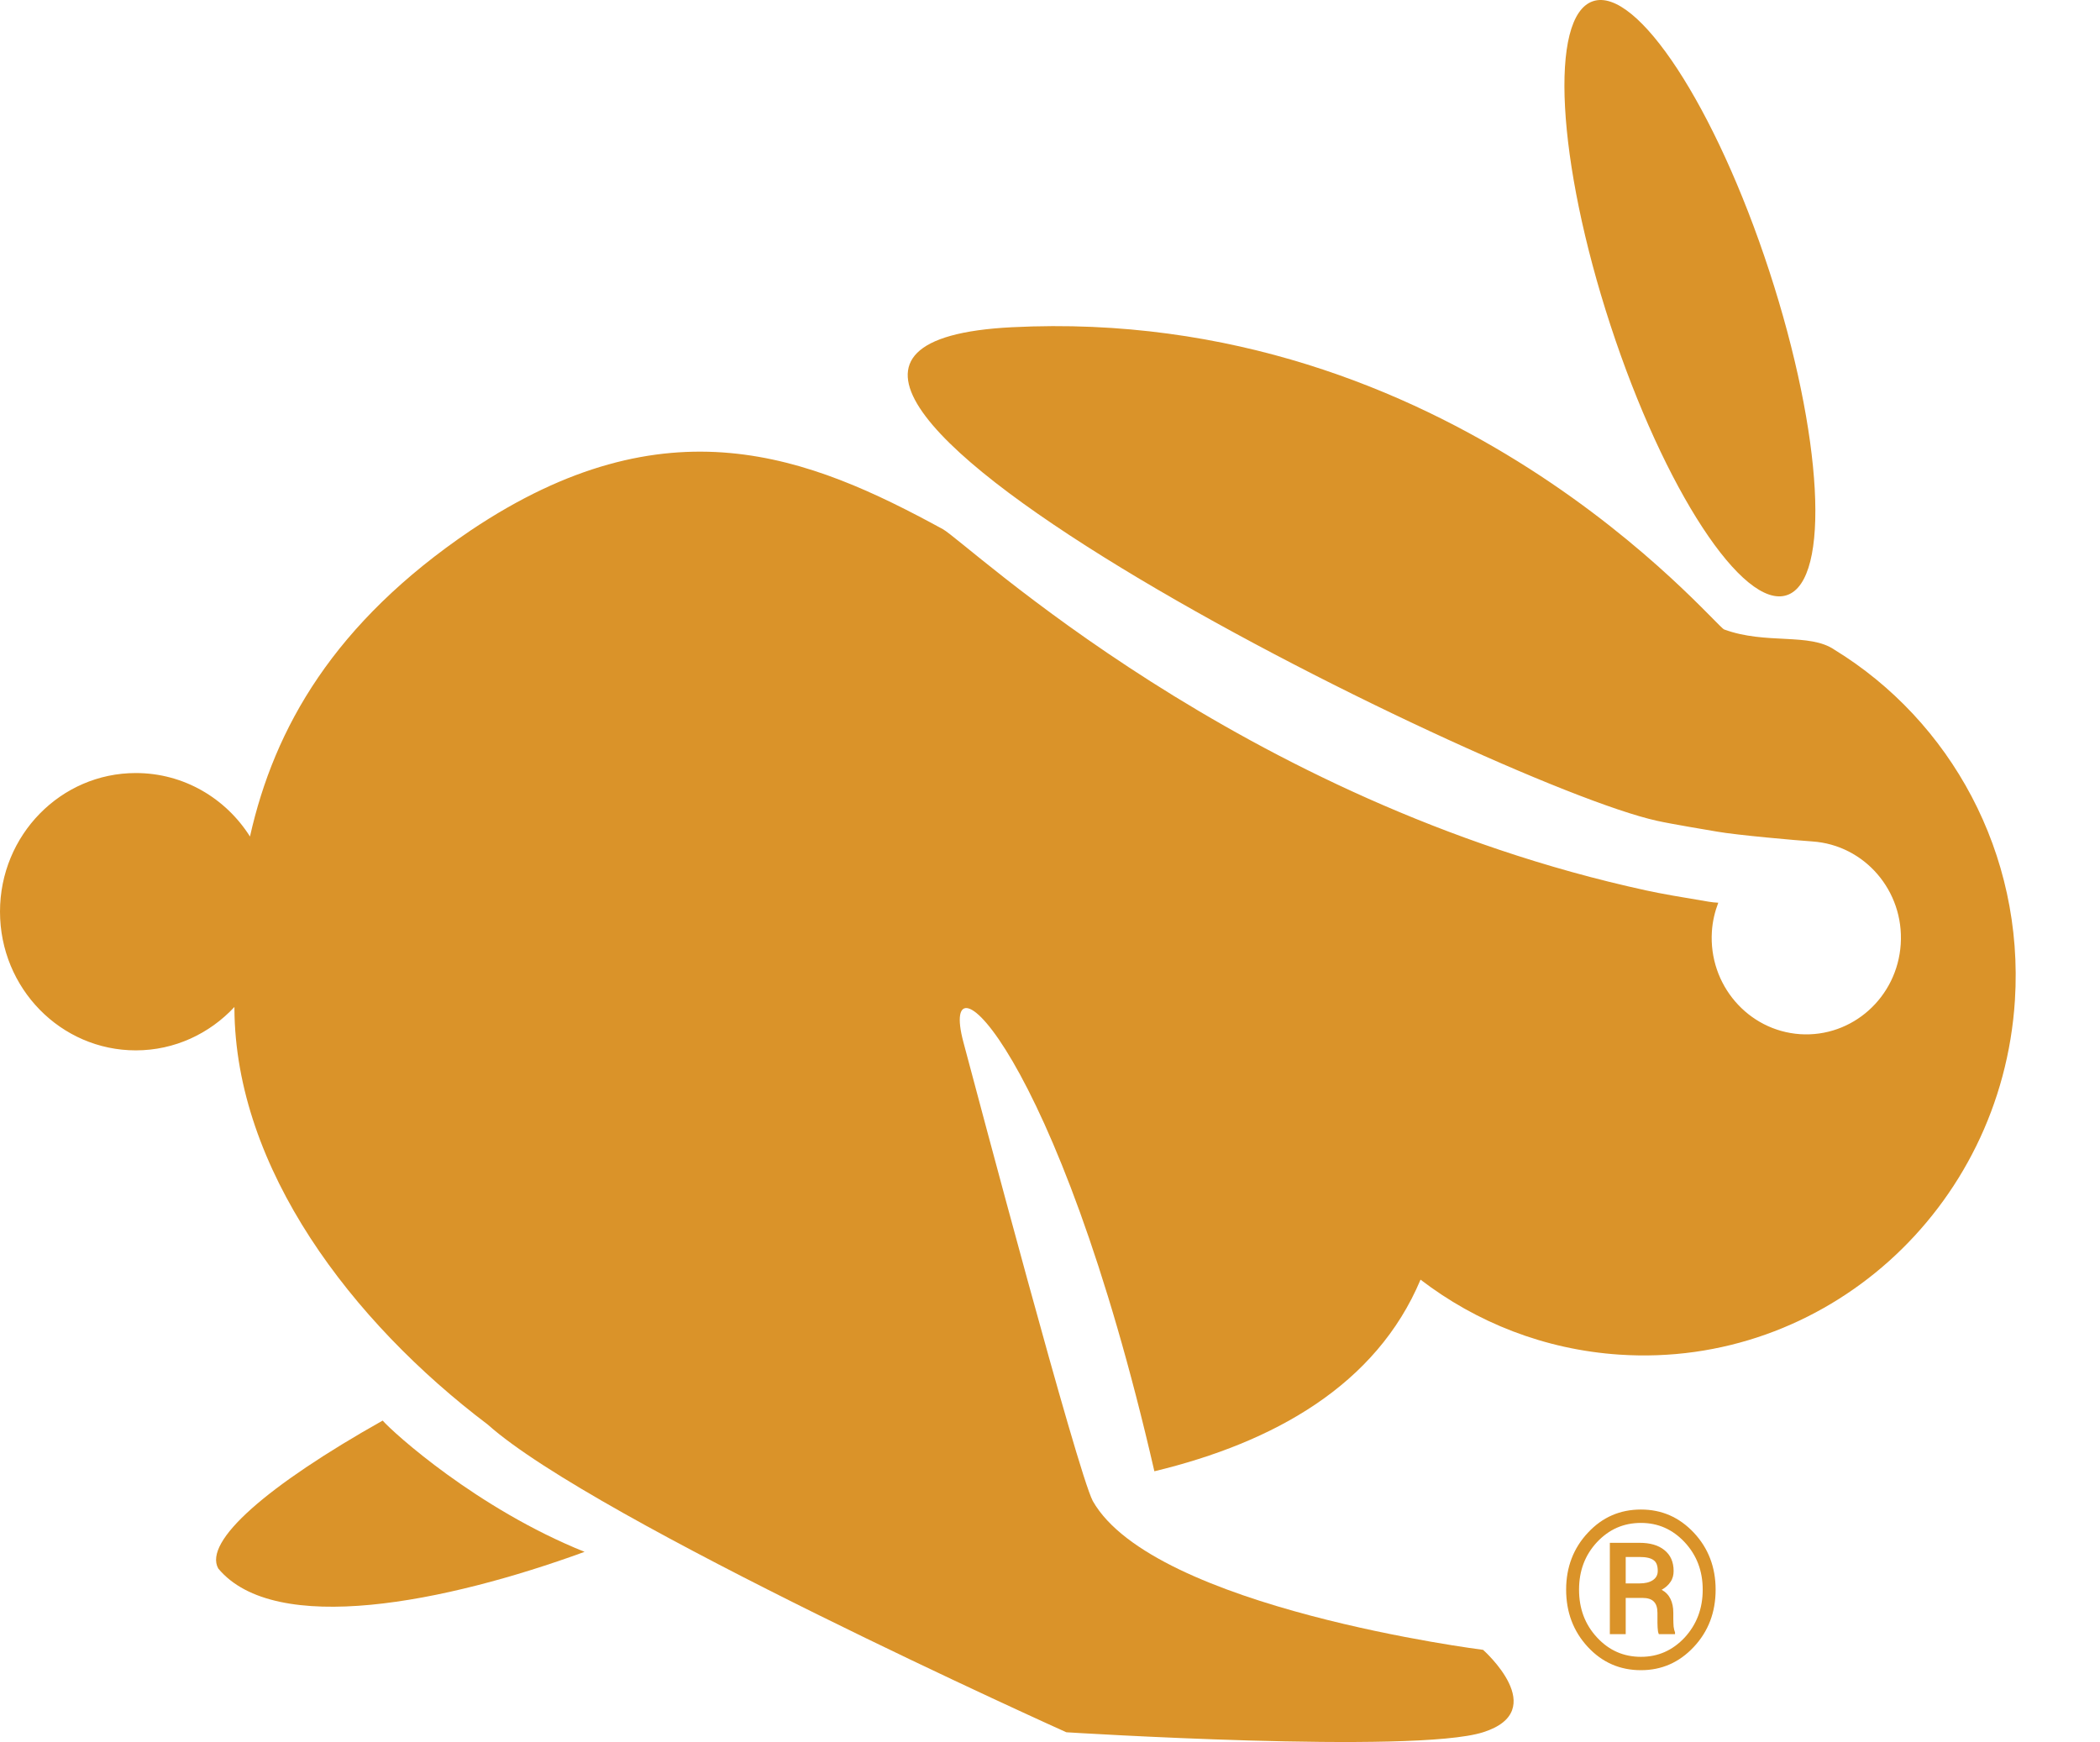
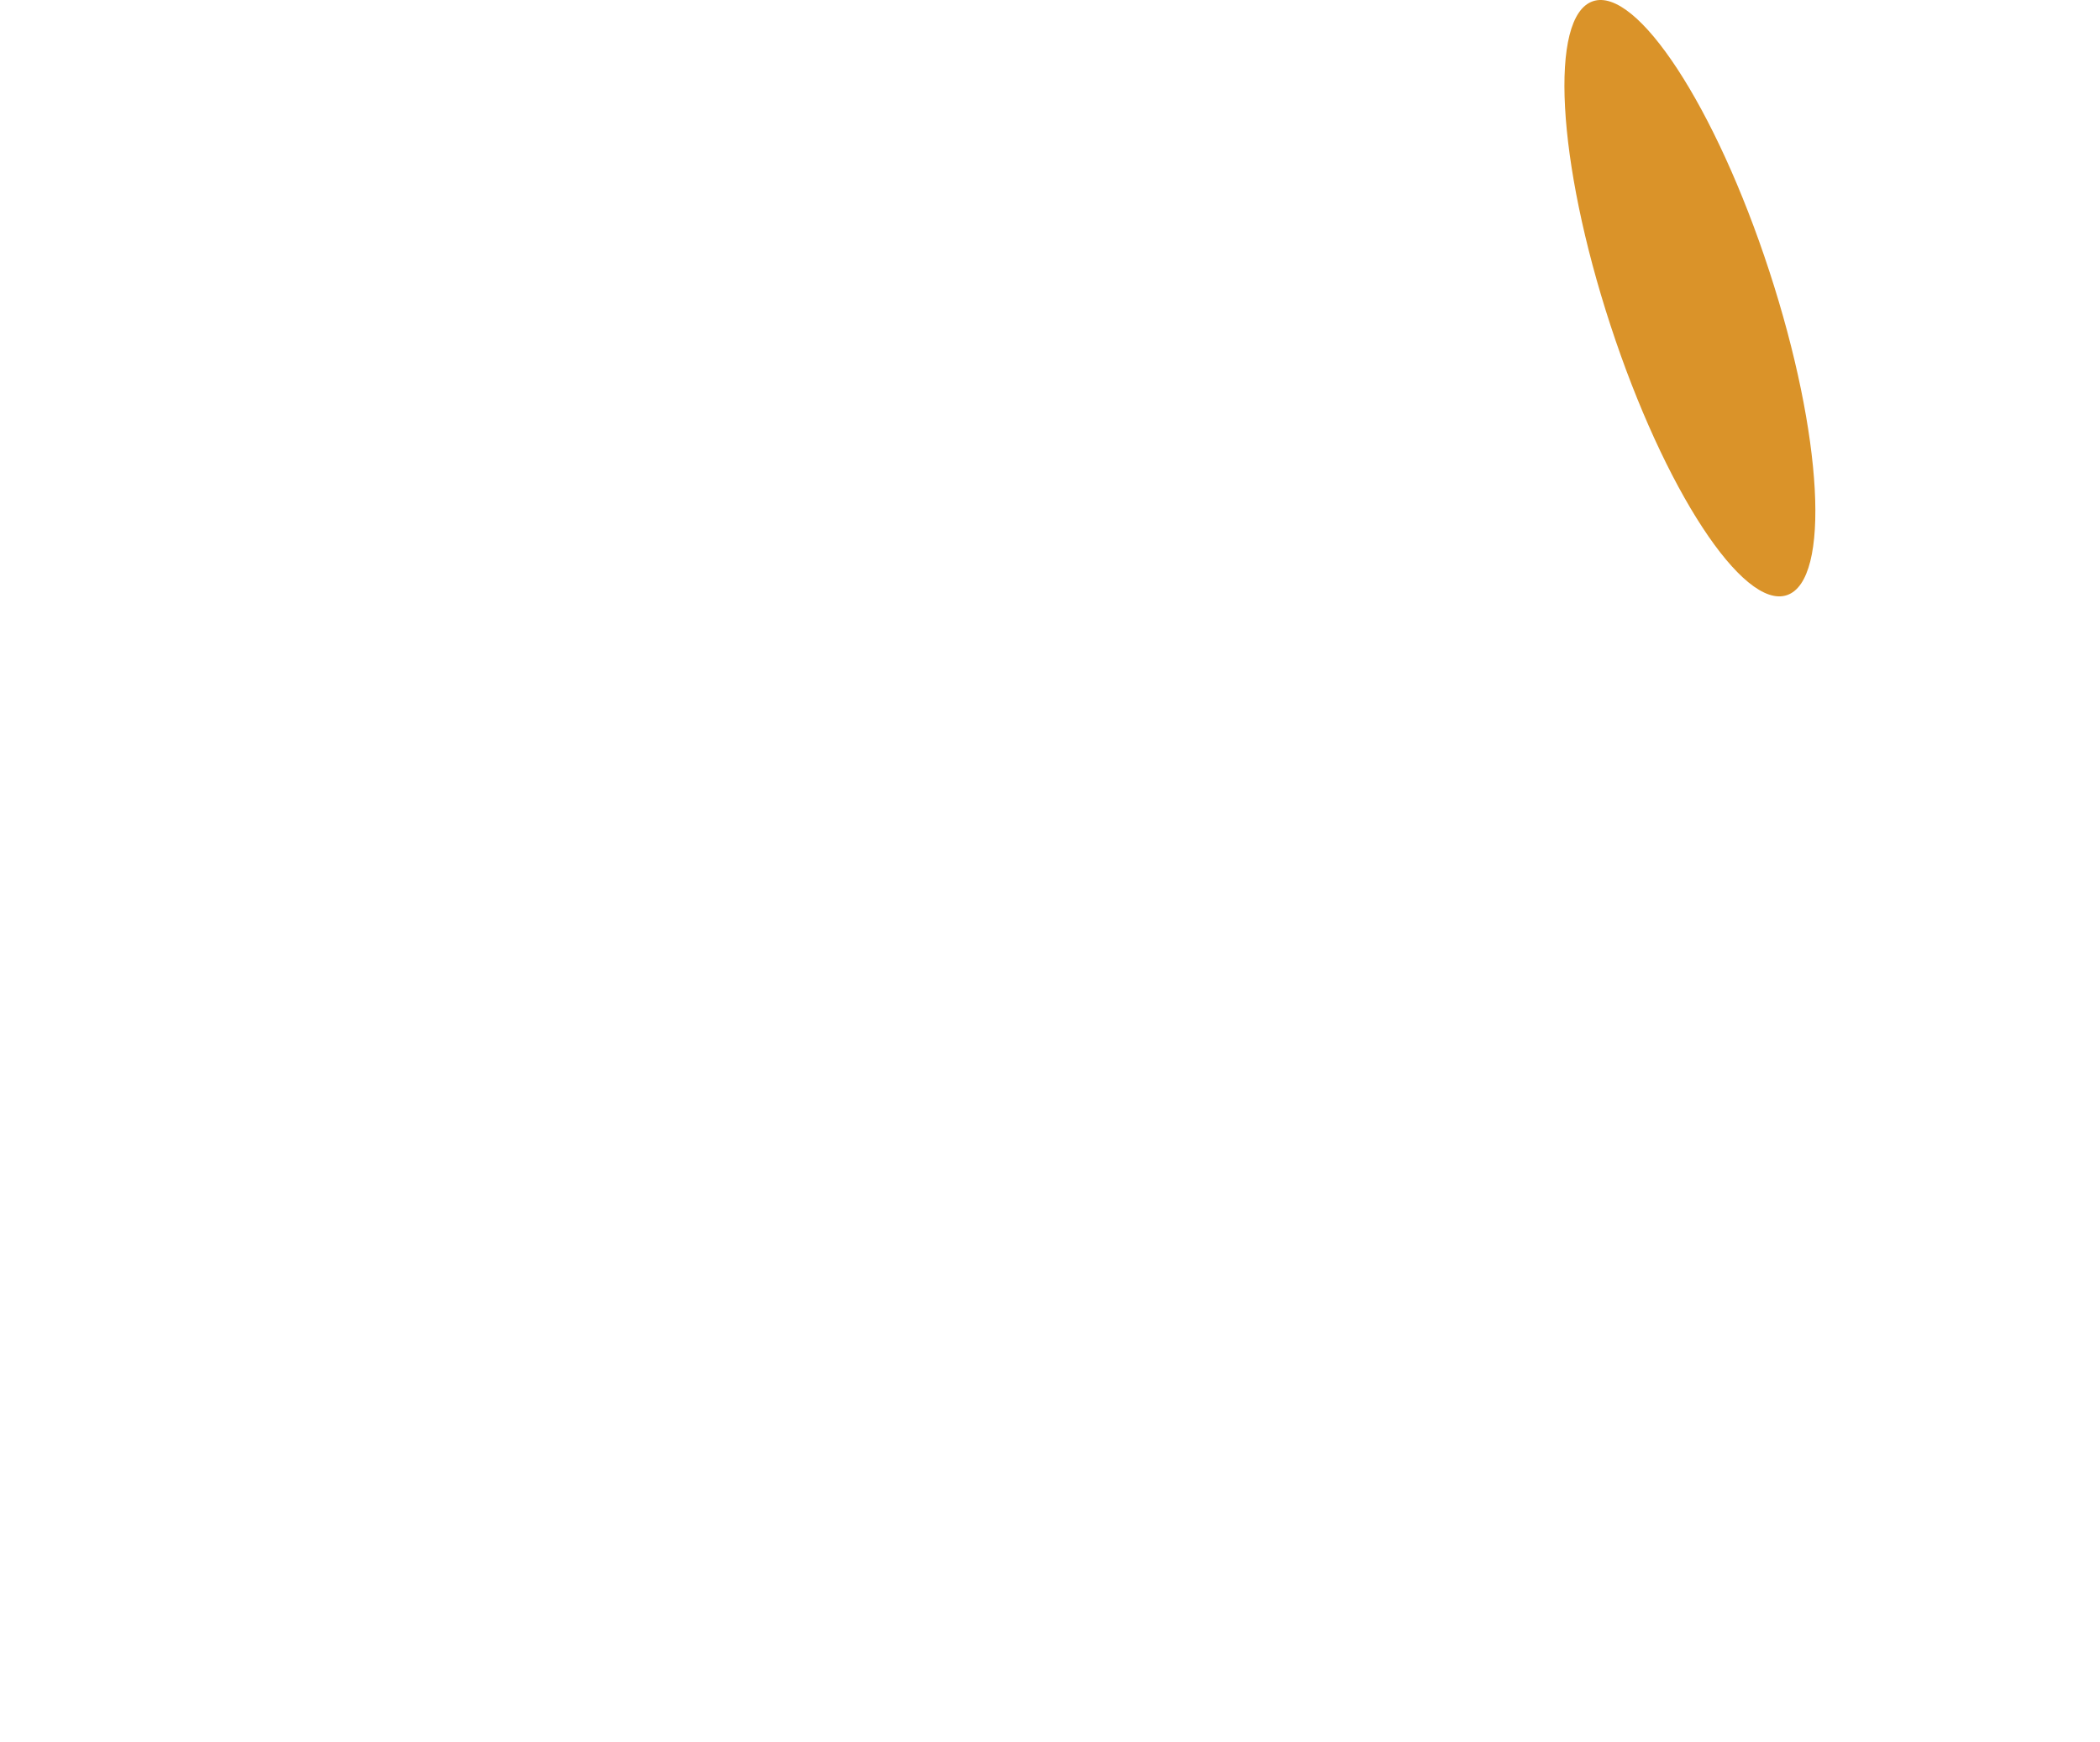
<svg xmlns="http://www.w3.org/2000/svg" width="135" height="111.997">
  <g>
    <title>background</title>
-     <rect fill="none" id="canvas_background" height="113.997" width="137" y="-1" x="-1" />
  </g>
  <g>
    <title>Layer 1</title>
    <g id="svg_2">
-       <path id="svg_3" d="m104.51,101.799l0.91,0c0.32,0 0.6,-0.059 0.82,-0.199c0.22,-0.141 0.33,-0.34 0.33,-0.6c0,-0.33 -0.08,-0.561 -0.26,-0.689c-0.18,-0.141 -0.48,-0.211 -0.92,-0.211l-0.88,0l0,1.699zm0,0.932l0,2.33l-1.02,0l0,-5.871l1.9,0c0.68,0 1.22,0.15 1.61,0.471c0.39,0.311 0.59,0.76 0.59,1.34c0,0.26 -0.06,0.5 -0.2,0.699c-0.13,0.201 -0.32,0.371 -0.57,0.51c0.26,0.141 0.45,0.34 0.57,0.59c0.12,0.25 0.18,0.541 0.18,0.881l0,0.391c0,0.189 0.01,0.359 0.02,0.51c0.02,0.15 0.05,0.27 0.09,0.369l0,0.111l-1.04,0c-0.05,-0.102 -0.07,-0.24 -0.08,-0.432c-0.01,-0.18 -0.01,-0.369 -0.01,-0.568l0,-0.371c0,-0.33 -0.08,-0.57 -0.23,-0.719c-0.15,-0.16 -0.4,-0.24 -0.74,-0.24l-1.07,0l0,-0.001zm-3,-0.531c0,1.221 0.38,2.24 1.16,3.08c0.77,0.83 1.71,1.24 2.82,1.24c1.1,0 2.03,-0.41 2.81,-1.24c0.77,-0.84 1.16,-1.859 1.16,-3.08c0,-1.209 -0.39,-2.219 -1.16,-3.049c-0.78,-0.83 -1.71,-1.24 -2.81,-1.24c-1.12,0 -2.05,0.41 -2.83,1.24c-0.77,0.83 -1.15,1.84 -1.15,3.049zm-0.83,0c0,-1.439 0.47,-2.67 1.4,-3.66c0.93,-1 2.07,-1.49 3.41,-1.49c1.33,0 2.46,0.49 3.4,1.49c0.93,0.99 1.4,2.221 1.4,3.66c0,1.461 -0.47,2.691 -1.41,3.691s-2.07,1.488 -3.39,1.488c-1.34,0 -2.48,-0.488 -3.41,-1.488c-0.93,-1 -1.4,-2.23 -1.4,-3.691z" fill="#DA9329" clip-rule="evenodd" fill-rule="evenodd" />
-     </g>
+       </g>
    <g id="svg_11">
      <path id="svg_12" d="m114.88,38.26c2.82,-0.96 2.31,-10.279 -1.14,-20.83c-3.44,-10.539 -8.52,-18.31 -11.34,-17.35c-2.83,0.96 -2.32,10.29 1.13,20.83c3.45,10.55 8.53,18.32 11.35,17.35z" fill="#DA9329" />
-       <path id="svg_13" d="m24.6,91.331c-7.41,4.17 -11.54,7.76 -10.57,9.51c3.65,4.391 14.62,2.189 23.55,-1.07c-6.91,-2.78 -12.3,-7.661 -12.98,-8.44z" fill="#DA9329" />
-       <path id="svg_14" d="m117.94,41.779c-1.62,-1.119 -4.41,-0.319 -7.1,-1.309c-0.65,-0.24 -17.51,-20.871 -45.8,-19.431c-25.84,1.31 30.8,29.37 41.47,31.729c0.94,0.211 3.36,0.61 3.89,0.701c1.23,0.219 5.17,0.569 6.11,0.629c3.36,0.23 5.9,3.18 5.68,6.6c-0.22,3.42 -3.11,6.01 -6.47,5.791c-3.35,-0.23 -5.89,-3.18 -5.67,-6.6c0.04,-0.65 0.19,-1.271 0.41,-1.852c-0.21,-0.01 -0.41,-0.029 -0.63,-0.068l-2.3,-0.391c-0.67,-0.121 -1.31,-0.24 -1.7,-0.33c-26.19,-5.698 -43.67,-22.378 -45.22,-23.228c-8.62,-4.709 -17.74,-8.369 -30.35,0.08c-8.79,5.95 -12.62,12.68 -14.19,19.68c-1.55,-2.45 -4.25,-4.08 -7.34,-4.08c-4.82,0 -8.73,3.989 -8.73,8.91c0,4.93 3.91,8.92 8.73,8.92c2.5,0 4.75,-1.08 6.34,-2.789l0,0.09c0.05,10.289 7.53,20.141 16.29,26.76c6.87,6.15 37.19,19.779 37.19,19.779s22.37,1.41 26.79,0c4.42,-1.398 0,-5.299 0,-5.299s-21.18,-2.67 -25.09,-9.57c-1,-1.92 -7.42,-26.141 -8.32,-29.51c-1.67,-6.281 6.04,0.43 12.28,27.6c7.7,-1.859 14.26,-5.541 17.11,-12.32c3.59,2.75 7.97,4.5 12.78,4.82c13.18,0.881 24.57,-9.32 25.43,-22.779c0.6,-9.453 -4.15,-17.972 -11.59,-22.533z" fill="#DA9329" />
    </g>
  </g>
</svg>